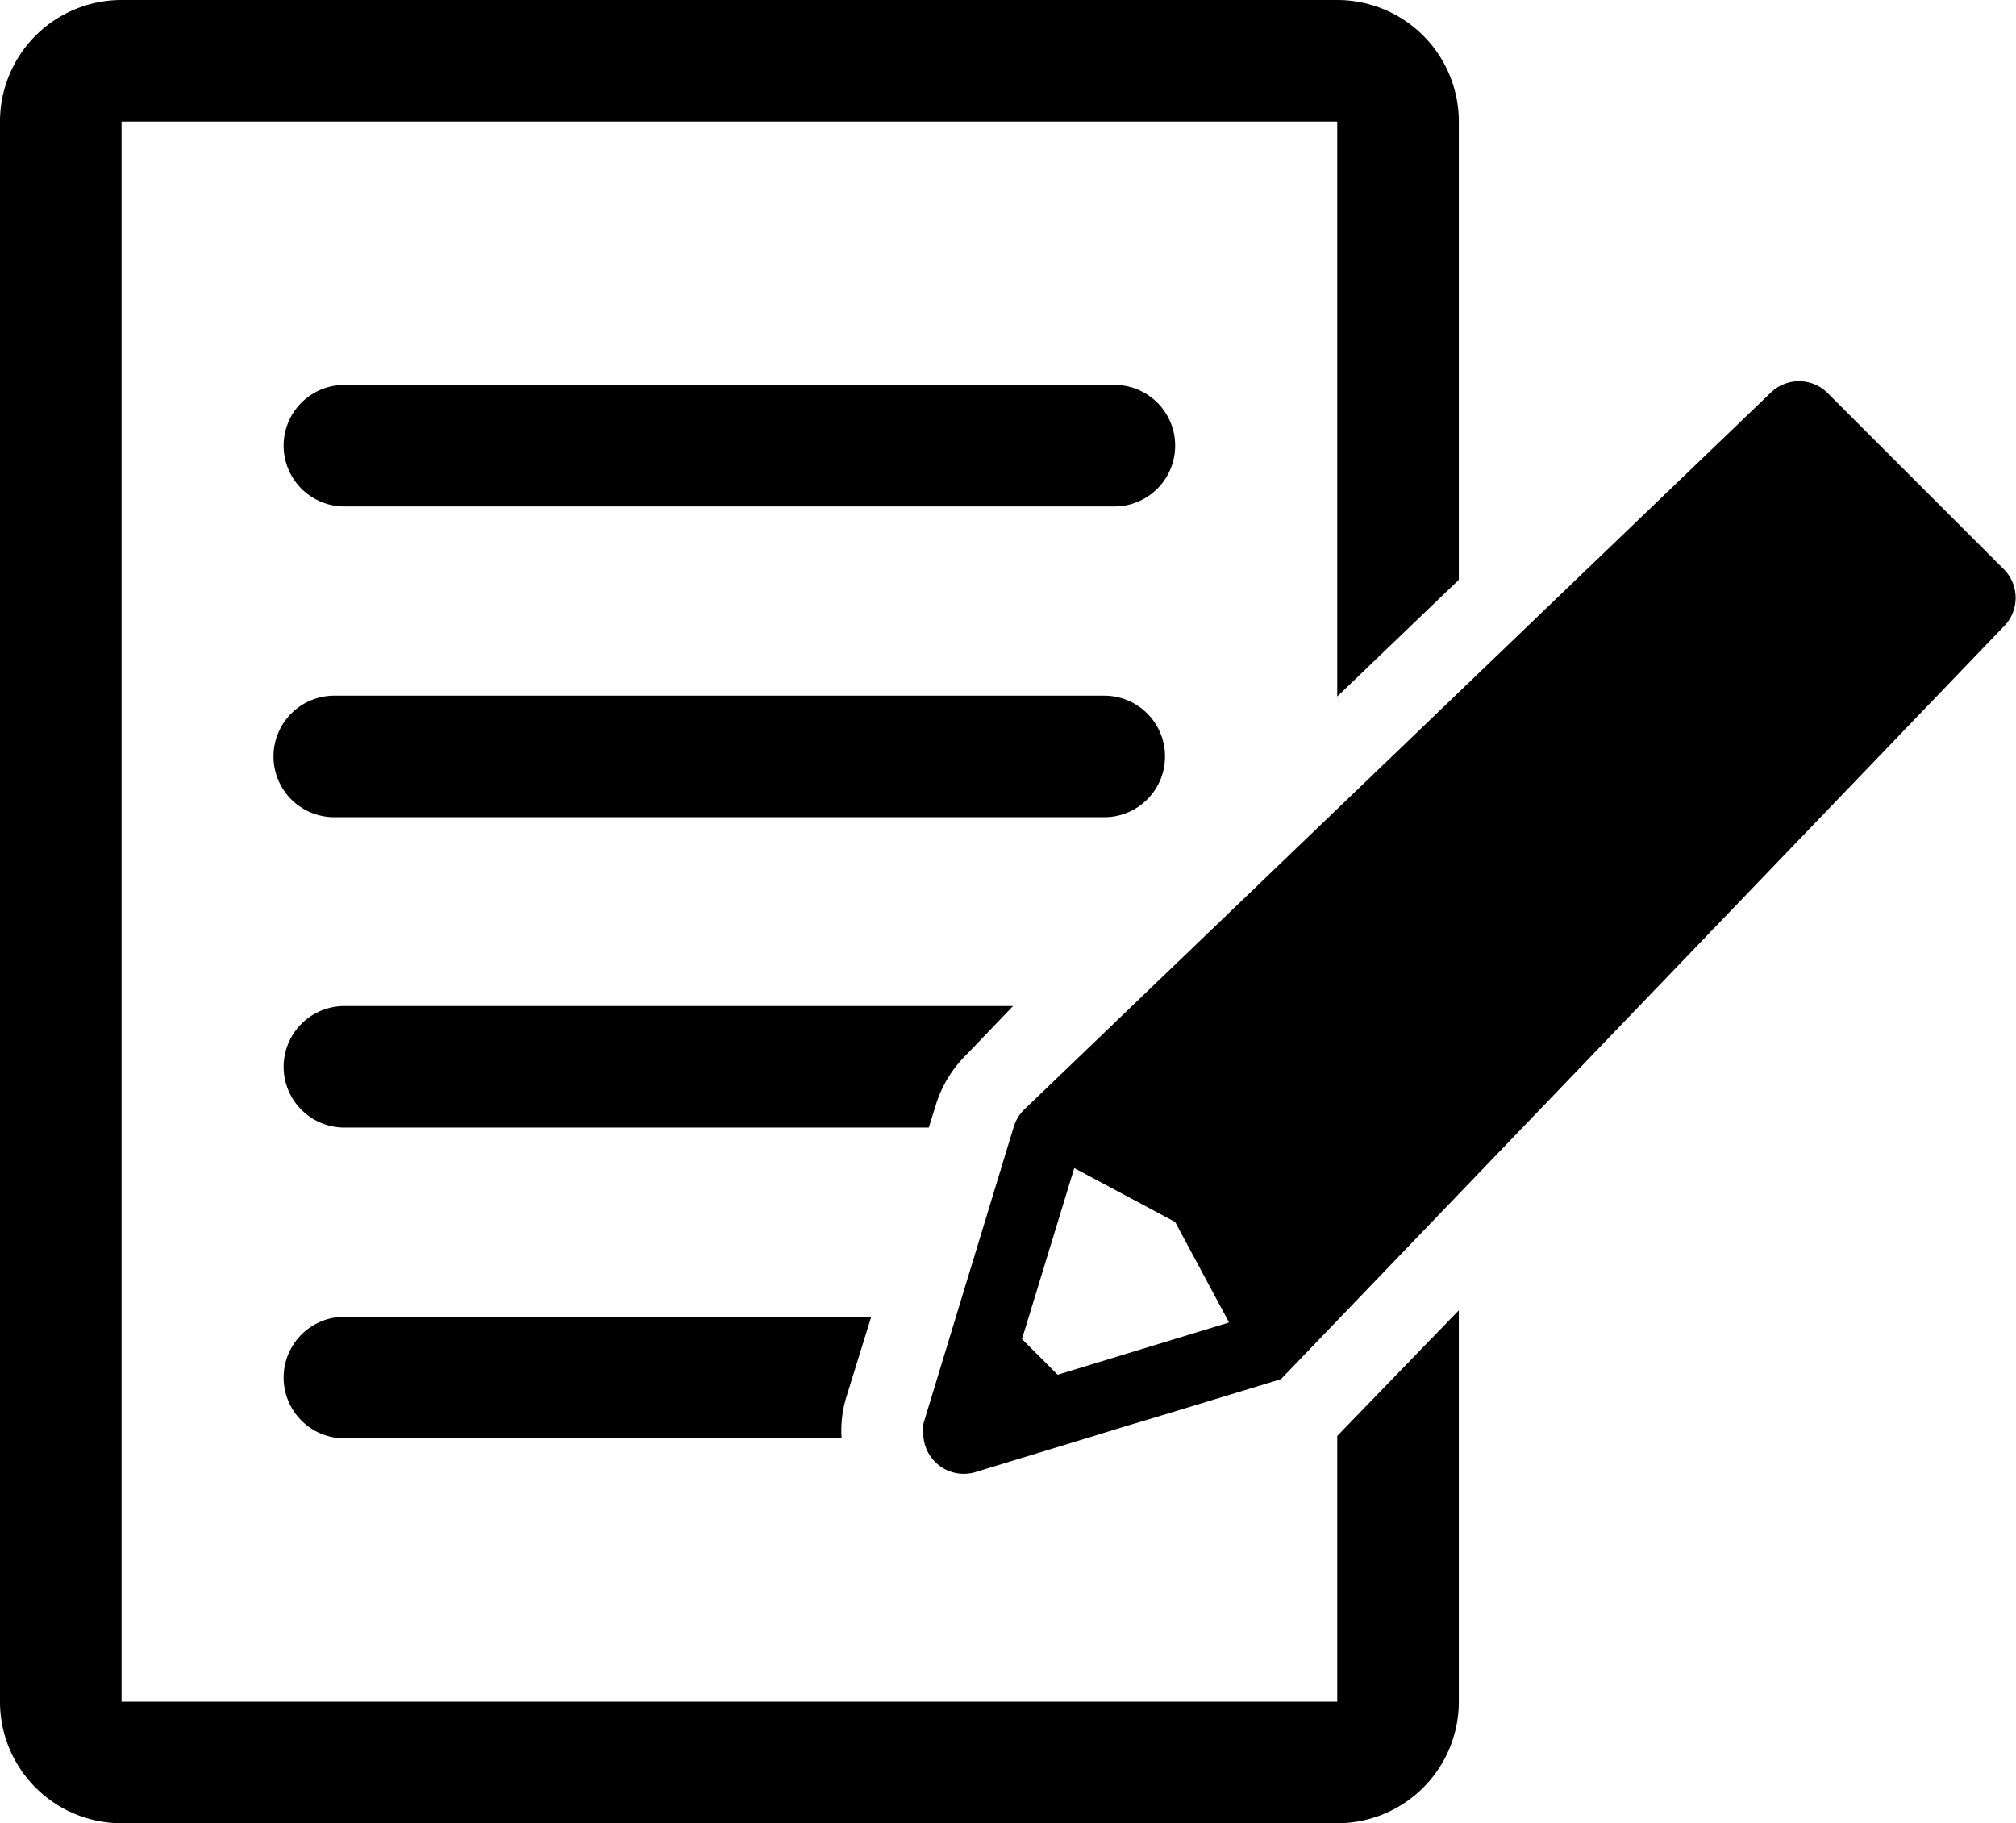
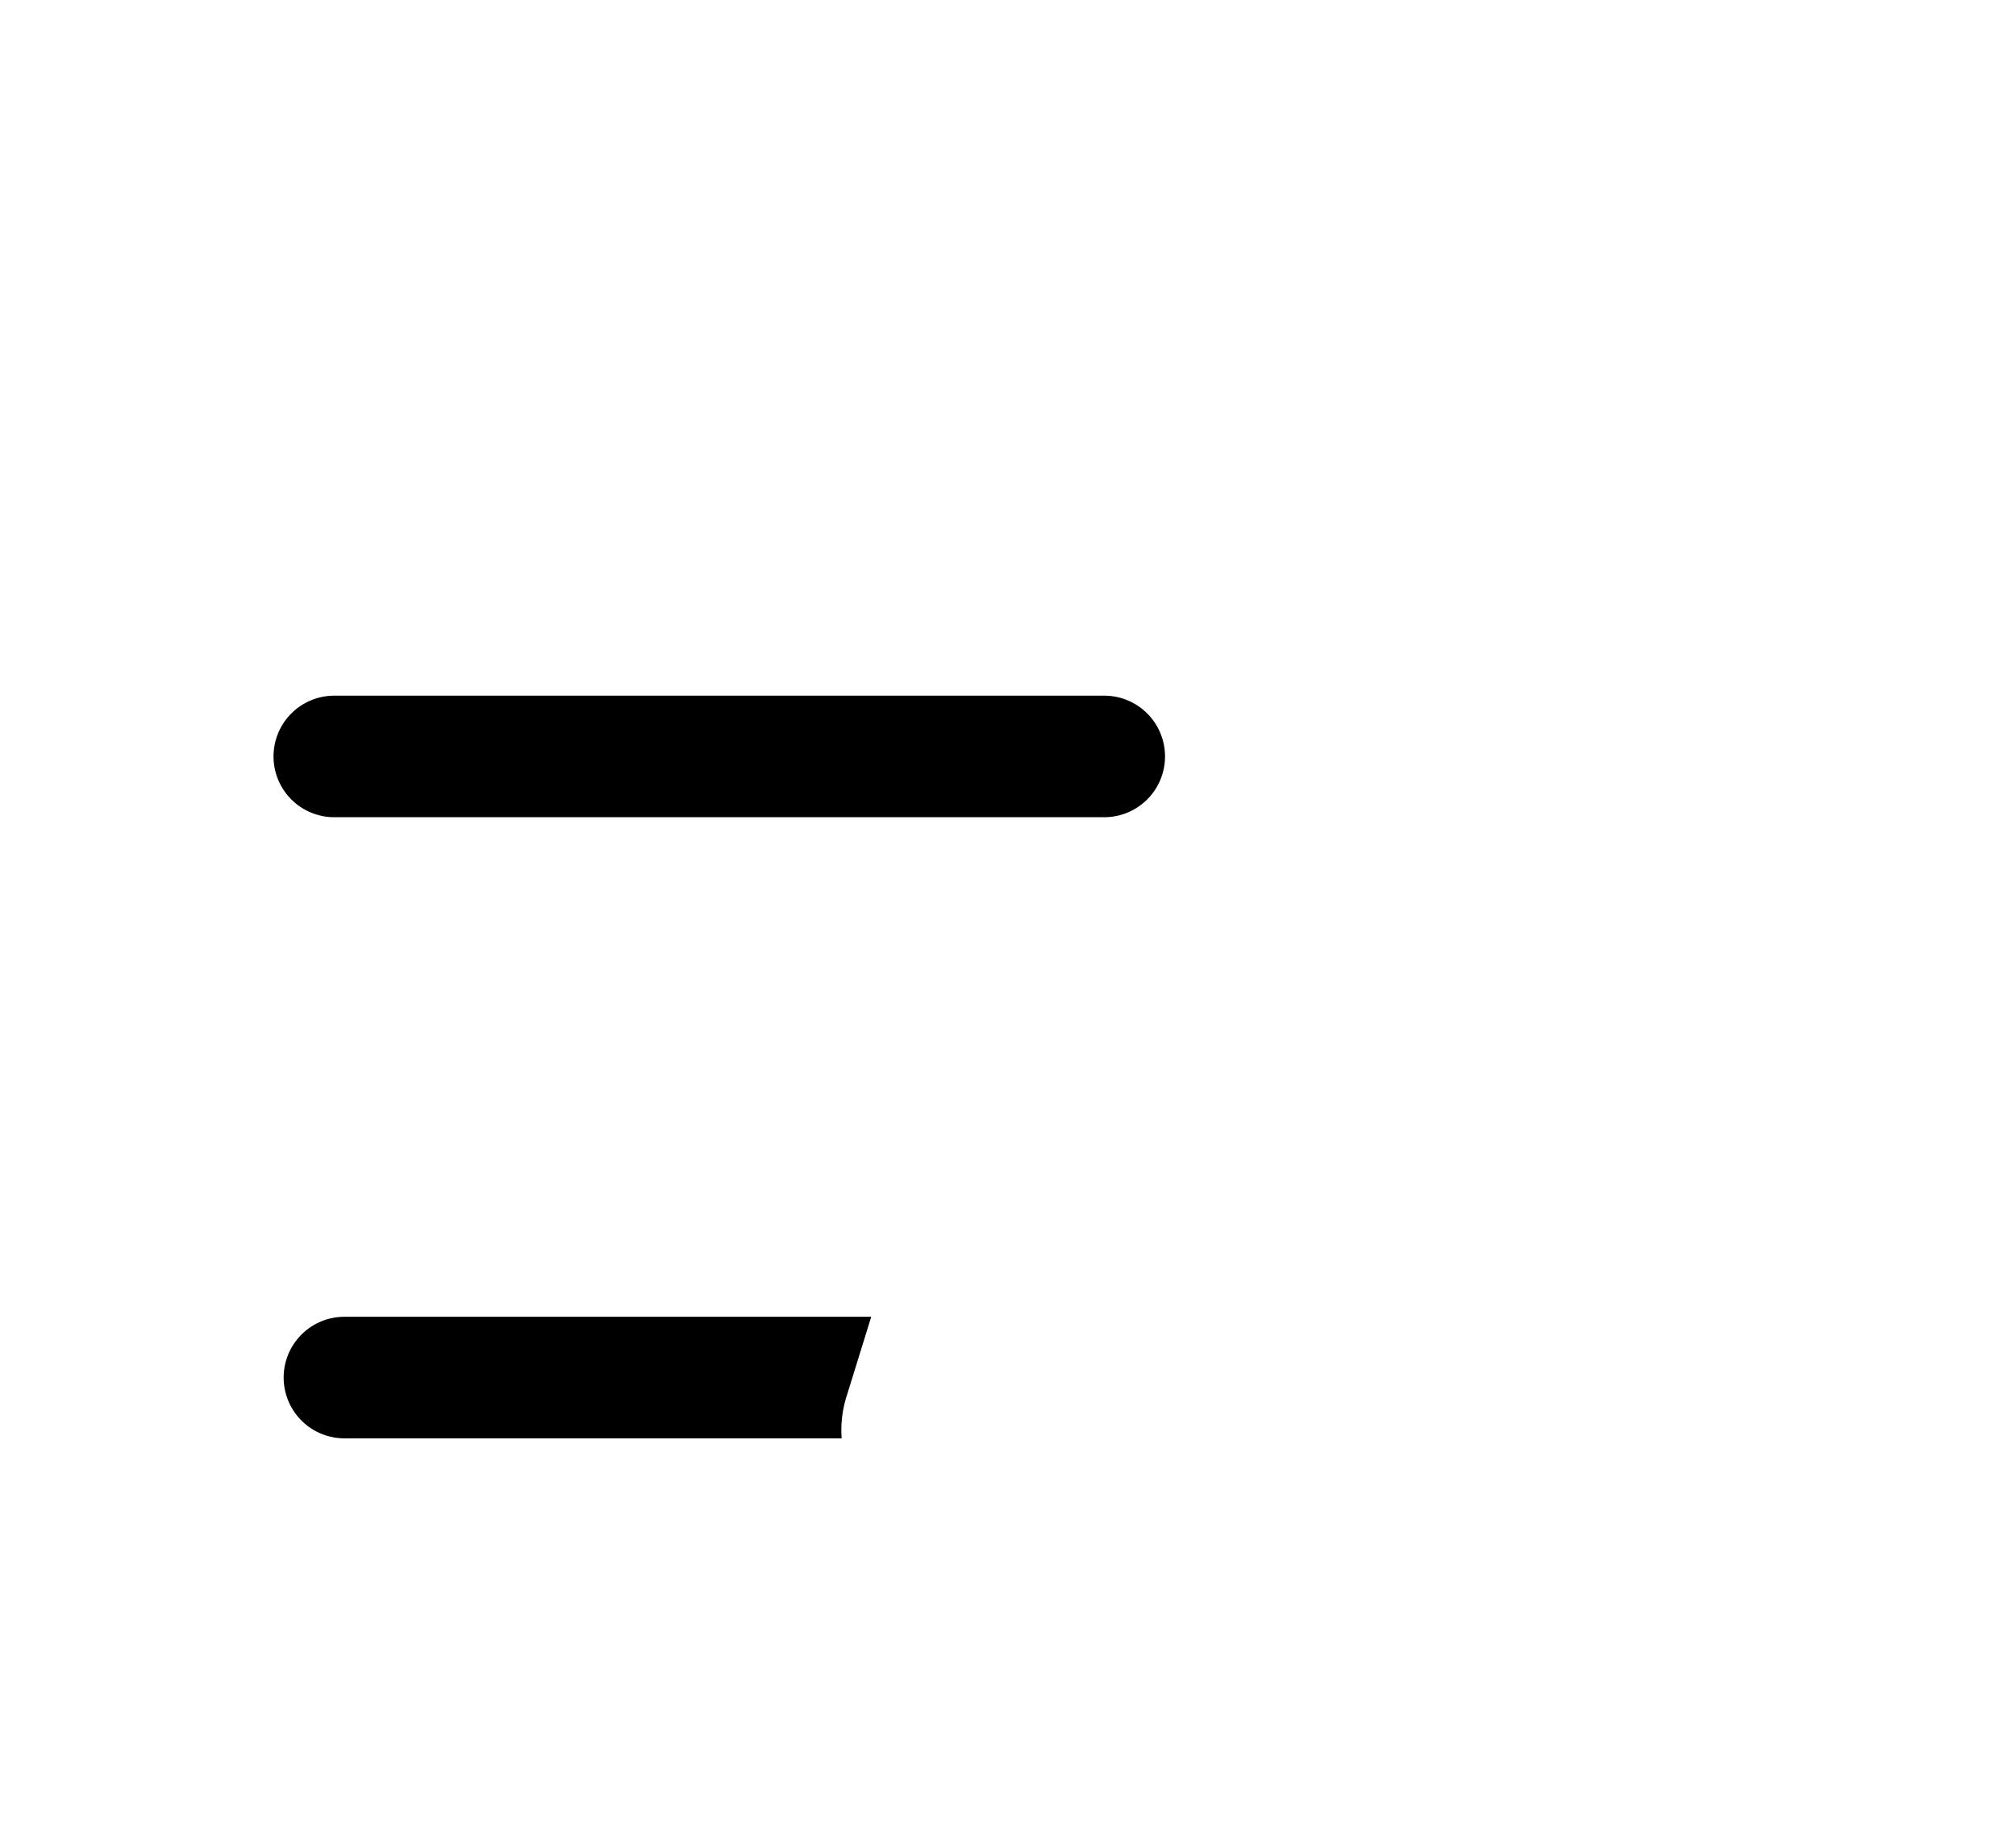
<svg xmlns="http://www.w3.org/2000/svg" viewBox="0 0 49.75 45">
  <g id="レイヤー_2" data-name="レイヤー 2">
    <g id="レイヤー_1-2" data-name="レイヤー 1">
-       <path d="M33,35.46V42H3V3H33V17.19l3-2.88V3a3,3,0,0,0-3-3H3A3,3,0,0,0,0,3V42a3,3,0,0,0,3,3H33a3,3,0,0,0,3-3V32.34l-3,3.1S33,35.45,33,35.46Z" />
-       <path d="M8.5,12.5h19a1.5,1.5,0,0,0,0-3H8.5a1.5,1.5,0,0,0,0,3Z" />
-       <path d="M7,26.33a1.5,1.5,0,0,0,1.5,1.5H22.92l.19-.61A3,3,0,0,1,23.88,26L25,24.83H8.5A1.5,1.5,0,0,0,7,26.33Z" />
      <path d="M8.25,20.17h19a1.5,1.5,0,0,0,0-3h-19a1.5,1.5,0,0,0,0,3Z" />
-       <path d="M22.76,35.5h0v0Z" />
      <path d="M7,34a1.5,1.5,0,0,0,1.5,1.5H20.77a2.78,2.78,0,0,1,.11-1l.62-2H8.5A1.5,1.5,0,0,0,7,34Z" />
      <polygon points="26.84 35.5 27.75 35.22 26.84 35.5 26.84 35.5" />
-       <path d="M49.46,14.06,45.09,9.69a1,1,0,0,0-1.39,0L25.27,27.39a1,1,0,0,0-.25.41l-2.23,7.33a.82.82,0,0,0,0,.26.28.28,0,0,0,0,.09v0a1,1,0,0,0,1.26.86l2.82-.86.91-.28.9-.27,2.93-.89L49.46,15.45A1,1,0,0,0,49.46,14.06ZM26.1,33.93l-.88-.88,1.29-4.22L29,30.16l1.33,2.48Z" />
    </g>
  </g>
</svg>